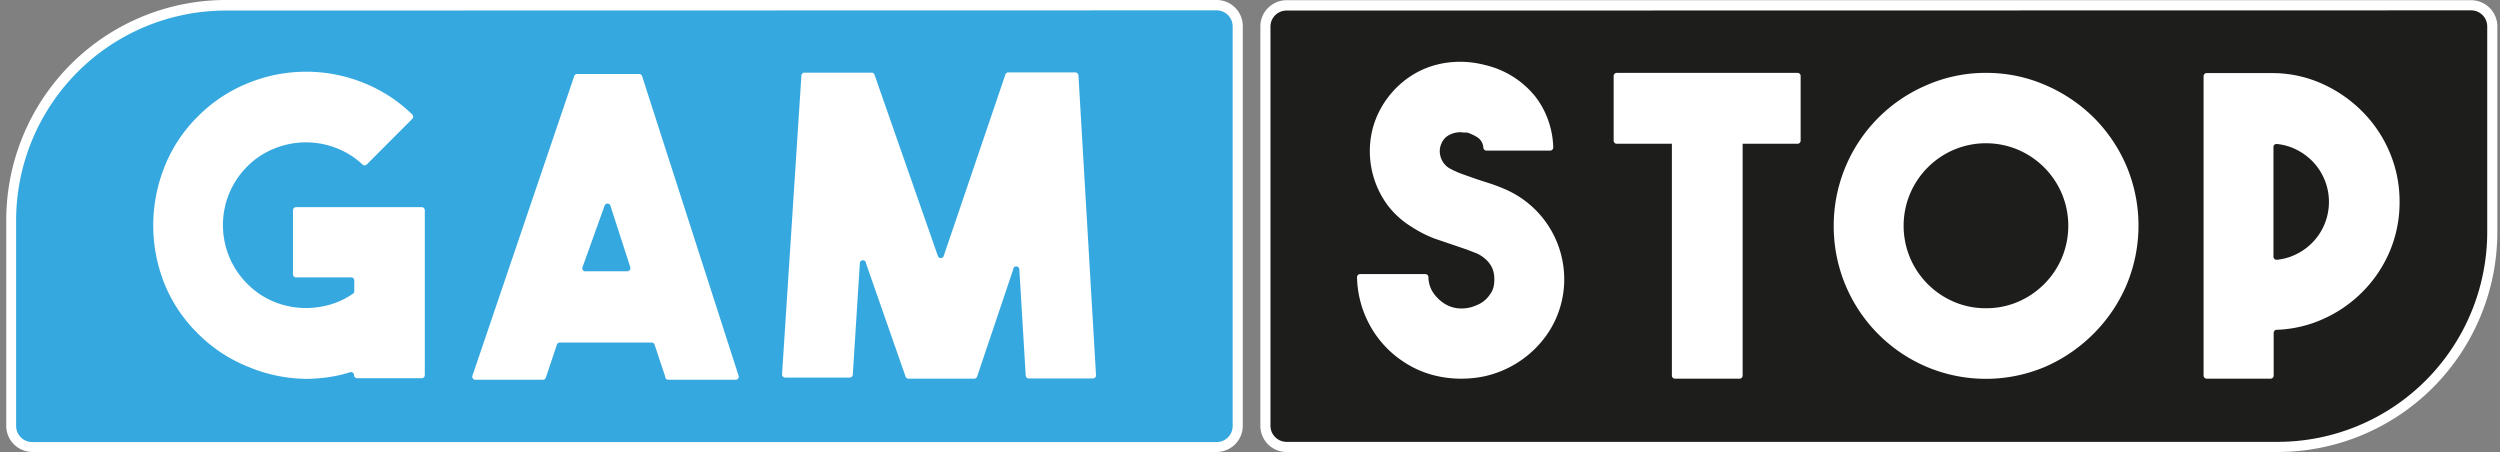
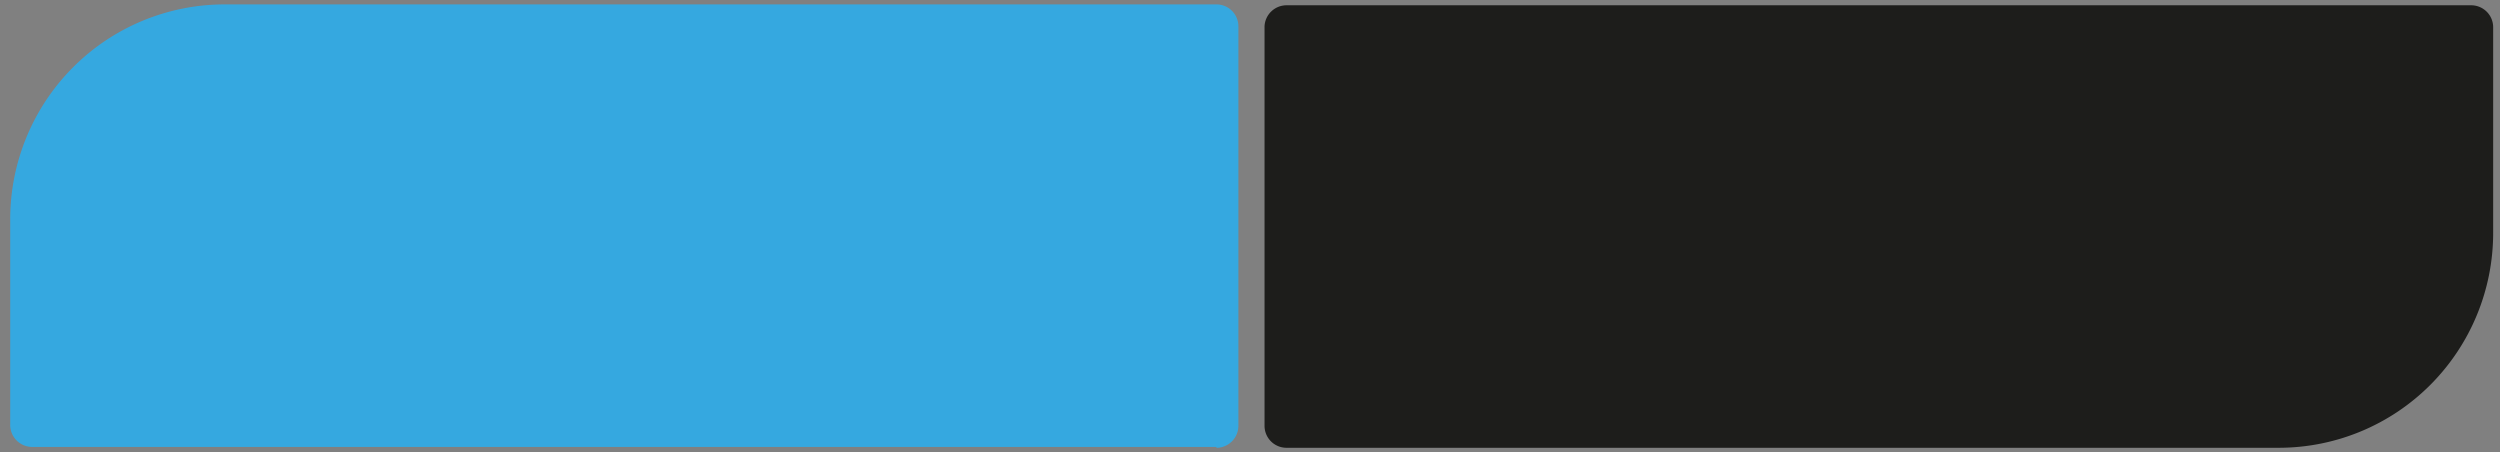
<svg xmlns="http://www.w3.org/2000/svg" width="177" height="32" fill="none">
  <rect width="100%" height="100%" fill="#808080" stroke="none" />
  <path d="M86.123 31.642H2.278a1.554 1.554 0 0 1-1.555-1.56V15.526c0-4.035 1.6-7.905 4.446-10.758A15.167 15.167 0 0 1 15.905.312h70.218a1.554 1.554 0 0 1 1.555 1.558v28.275a1.56 1.56 0 0 1-1.555 1.559v-.063z" fill="#35A8E0" />
-   <path d="M86.138 32H2.294a1.85 1.85 0 0 1-1.851-1.855V15.587c0-4.134 1.639-8.099 4.556-11.022a15.54 15.54 0 0 1 11-4.565h70.14a1.849 1.849 0 0 1 1.85 1.855v28.29A1.856 1.856 0 0 1 86.14 32zM15.968.748A14.825 14.825 0 0 0 5.488 5.103a14.885 14.885 0 0 0-4.346 10.5V30.16a1.139 1.139 0 0 0 1.135 1.138h83.86a1.134 1.134 0 0 0 1.136-1.138V1.87A1.14 1.14 0 0 0 86.138.732l-70.17.015z" fill="#fff" />
-   <path d="M30.076 14.886V26.56a.219.219 0 0 1-.218.218h-4.573a.218.218 0 0 1-.218-.218.22.22 0 0 0-.192-.215.218.218 0 0 0-.103.013 9.081 9.081 0 0 1-1.4.327c-.572.09-1.149.137-1.727.14a10.978 10.978 0 0 1-4.075-.857 10.545 10.545 0 0 1-3.594-2.385 10.414 10.414 0 0 1-2.349-3.538 11.1 11.1 0 0 1-.777-4.084c0-1.403.264-2.794.777-4.1a10.38 10.38 0 0 1 2.365-3.6 10.545 10.545 0 0 1 3.593-2.385 10.868 10.868 0 0 1 8.182 0 10.498 10.498 0 0 1 3.422 2.23.22.22 0 0 1 0 .311l-3.22 3.226a.218.218 0 0 1-.31 0 5.6 5.6 0 0 0-1.79-1.137c-1.417-.57-3-.57-4.417 0a5.63 5.63 0 0 0-1.945 1.278 5.86 5.86 0 0 0-1.723 4.154 5.87 5.87 0 0 0 1.723 4.154c.496.504 1.082.91 1.727 1.2.624.28 1.293.45 1.975.499a6.087 6.087 0 0 0 2.023-.188 5.547 5.547 0 0 0 1.758-.81.219.219 0 0 0 .093-.187v-.748a.218.218 0 0 0-.218-.218h-3.904a.218.218 0 0 1-.218-.219v-4.535a.219.219 0 0 1 .218-.219h8.882a.219.219 0 0 1 .233.219zM47.094 26.654l-.747-2.245a.218.218 0 0 0-.218-.156h-6.502a.218.218 0 0 0-.202.156l-.778 2.323a.219.219 0 0 1-.202.155h-4.791a.217.217 0 0 1-.215-.192.217.217 0 0 1 .013-.104l7.202-21.198a.218.218 0 0 1 .202-.156h4.387a.218.218 0 0 1 .218.156l6.828 21.198a.218.218 0 0 1-.217.296h-4.76a.216.216 0 0 1-.206-.145.217.217 0 0 1-.012-.088zm-5.585-7.45h2.894a.219.219 0 0 0 .218-.297l-1.4-4.333a.218.218 0 0 0-.42 0l-1.556 4.333a.218.218 0 0 0 .264.296zM71.376 5.128h4.76a.218.218 0 0 1 .218.203l1.244 21.23a.219.219 0 0 1-.217.233h-4.543a.217.217 0 0 1-.217-.203l-.451-7.513a.219.219 0 0 0-.372-.154.219.219 0 0 0-.064.154l-2.551 7.576a.219.219 0 0 1-.202.156h-4.667a.218.218 0 0 1-.202-.156l-2.8-8.012a.219.219 0 0 0-.372-.154.219.219 0 0 0-.064.154l-.498 7.887a.218.218 0 0 1-.217.203h-4.574a.218.218 0 0 1-.218-.234l1.37-21.152a.219.219 0 0 1 .217-.202h4.76a.217.217 0 0 1 .202.156l4.48 12.812a.218.218 0 0 0 .42 0L71.174 5.3a.219.219 0 0 1 .202-.172z" fill="#fff" />
  <path d="M91.085.374h83.876a1.556 1.556 0 0 1 1.555 1.559V16.49c0 4.035-1.599 7.904-4.447 10.757a15.164 15.164 0 0 1-10.735 4.456H91.085a1.554 1.554 0 0 1-1.556-1.559V1.87A1.56 1.56 0 0 1 91.085.374z" fill="#1D1D1B" />
-   <path d="M161.272 32H91.085a1.85 1.85 0 0 1-1.851-1.855V1.87a1.857 1.857 0 0 1 1.85-1.854h83.877a1.854 1.854 0 0 1 1.851 1.855v14.558a15.604 15.604 0 0 1-4.556 11.006A15.541 15.541 0 0 1 161.272 32zM91.085.748a1.135 1.135 0 0 0-1.136 1.138v28.26a1.14 1.14 0 0 0 1.136 1.137h70.187a14.827 14.827 0 0 0 10.478-4.355 14.885 14.885 0 0 0 4.346-10.5V1.87a1.14 1.14 0 0 0-1.135-1.137L91.085.748z" fill="#fff" />
-   <path d="M103.405 26.81a7.66 7.66 0 0 1-2.038-.281 6.927 6.927 0 0 1-1.929-.873 7.243 7.243 0 0 1-2.473-2.665 7.384 7.384 0 0 1-.887-3.351.219.219 0 0 1 .218-.234h4.62a.217.217 0 0 1 .218.218c.003.414.133.817.373 1.153.188.262.42.489.685.67.34.235.739.37 1.151.39.417.021.833-.059 1.213-.234.251-.098.478-.246.669-.436.152-.153.283-.326.389-.514.08-.15.133-.314.156-.484.039-.253.039-.51 0-.763a1.587 1.587 0 0 0-.156-.5 1.995 1.995 0 0 0-.389-.514 2.52 2.52 0 0 0-.669-.451l-.684-.265-.778-.265-1.556-.53a8.554 8.554 0 0 1-1.555-.795 6.226 6.226 0 0 1-1.742-1.56 6.447 6.447 0 0 1-1.23-4.41c.071-.8.299-1.58.67-2.291a6.483 6.483 0 0 1 1.322-1.746 6.345 6.345 0 0 1 1.758-1.17 6.394 6.394 0 0 1 2.084-.514c.763-.059 1.531.01 2.271.203a6.432 6.432 0 0 1 3.578 2.229c.404.522.719 1.106.933 1.73.209.602.325 1.233.343 1.87a.22.22 0 0 1-.058.165.219.219 0 0 1-.16.07h-4.511a.217.217 0 0 1-.218-.188.934.934 0 0 0-.42-.748 3.121 3.121 0 0 0-.731-.343h-.249a1.43 1.43 0 0 0-.498 0 1.763 1.763 0 0 0-.575.203c-.205.12-.368.299-.467.514-.156.303-.19.655-.093.982a1.4 1.4 0 0 0 .591.81c.294.165.601.306.917.422l1.058.374 1.011.327c.343.114.69.25 1.043.405a6.926 6.926 0 0 1 3.001 2.543 6.947 6.947 0 0 1 1.136 3.77 6.847 6.847 0 0 1-1.12 3.803 7.324 7.324 0 0 1-4.589 3.118 7.95 7.95 0 0 1-1.633.155zM169.89 14.278a8.9 8.9 0 0 1-.685 3.491 9.102 9.102 0 0 1-1.913 2.868 9.236 9.236 0 0 1-2.847 1.964 8.706 8.706 0 0 1-3.251.748.212.212 0 0 0-.083.017.21.21 0 0 0-.118.118.218.218 0 0 0-.017.083v3.024a.218.218 0 0 1-.218.218h-4.526a.218.218 0 0 1-.218-.218V5.393a.218.218 0 0 1 .218-.218h4.729a8.622 8.622 0 0 1 3.469.764 9.458 9.458 0 0 1 2.846 1.98 9.104 9.104 0 0 1 1.914 2.867 8.905 8.905 0 0 1 .7 3.492zm-8.929 3.896a.219.219 0 0 0 .233.218 3.868 3.868 0 0 0 1.307-.358 4.11 4.11 0 0 0 2.084-2.182 4.132 4.132 0 0 0-.84-4.411 4.246 4.246 0 0 0-1.244-.889 3.89 3.89 0 0 0-1.307-.358.216.216 0 0 0-.233.187v7.793zM140.598 5.16a10.436 10.436 0 0 1 4.2.857 11.11 11.11 0 0 1 3.438 2.306 10.913 10.913 0 0 1 2.318 3.43 10.862 10.862 0 0 1 0 8.432 10.913 10.913 0 0 1-2.318 3.43 11.086 11.086 0 0 1-3.438 2.353 10.761 10.761 0 0 1-8.4 0 10.806 10.806 0 0 1-6.57-9.968 10.807 10.807 0 0 1 6.57-9.968 10.437 10.437 0 0 1 4.2-.873zm0 16.662a5.65 5.65 0 0 0 2.271-.452 5.87 5.87 0 0 0 3.112-3.118 5.884 5.884 0 0 0 0-4.535 5.87 5.87 0 0 0-3.112-3.118 5.835 5.835 0 0 0-4.526 0 5.868 5.868 0 0 0-3.111 3.118 5.867 5.867 0 0 0 0 4.535 5.869 5.869 0 0 0 3.111 3.118c.718.306 1.491.46 2.271.452h-.016zM123.161 9.913h-4.574a.218.218 0 0 0-.218.219v16.46c0 .12.098.218.218.218h4.574c.12 0 .217-.098.217-.219v-16.46a.217.217 0 0 0-.217-.218z" fill="#fff" />
-   <path d="M127.267 5.16h-12.802a.218.218 0 0 0-.218.217V9.96c0 .12.098.218.218.218h12.802a.218.218 0 0 0 .218-.218V5.377a.218.218 0 0 0-.218-.218z" fill="#fff" />
</svg>